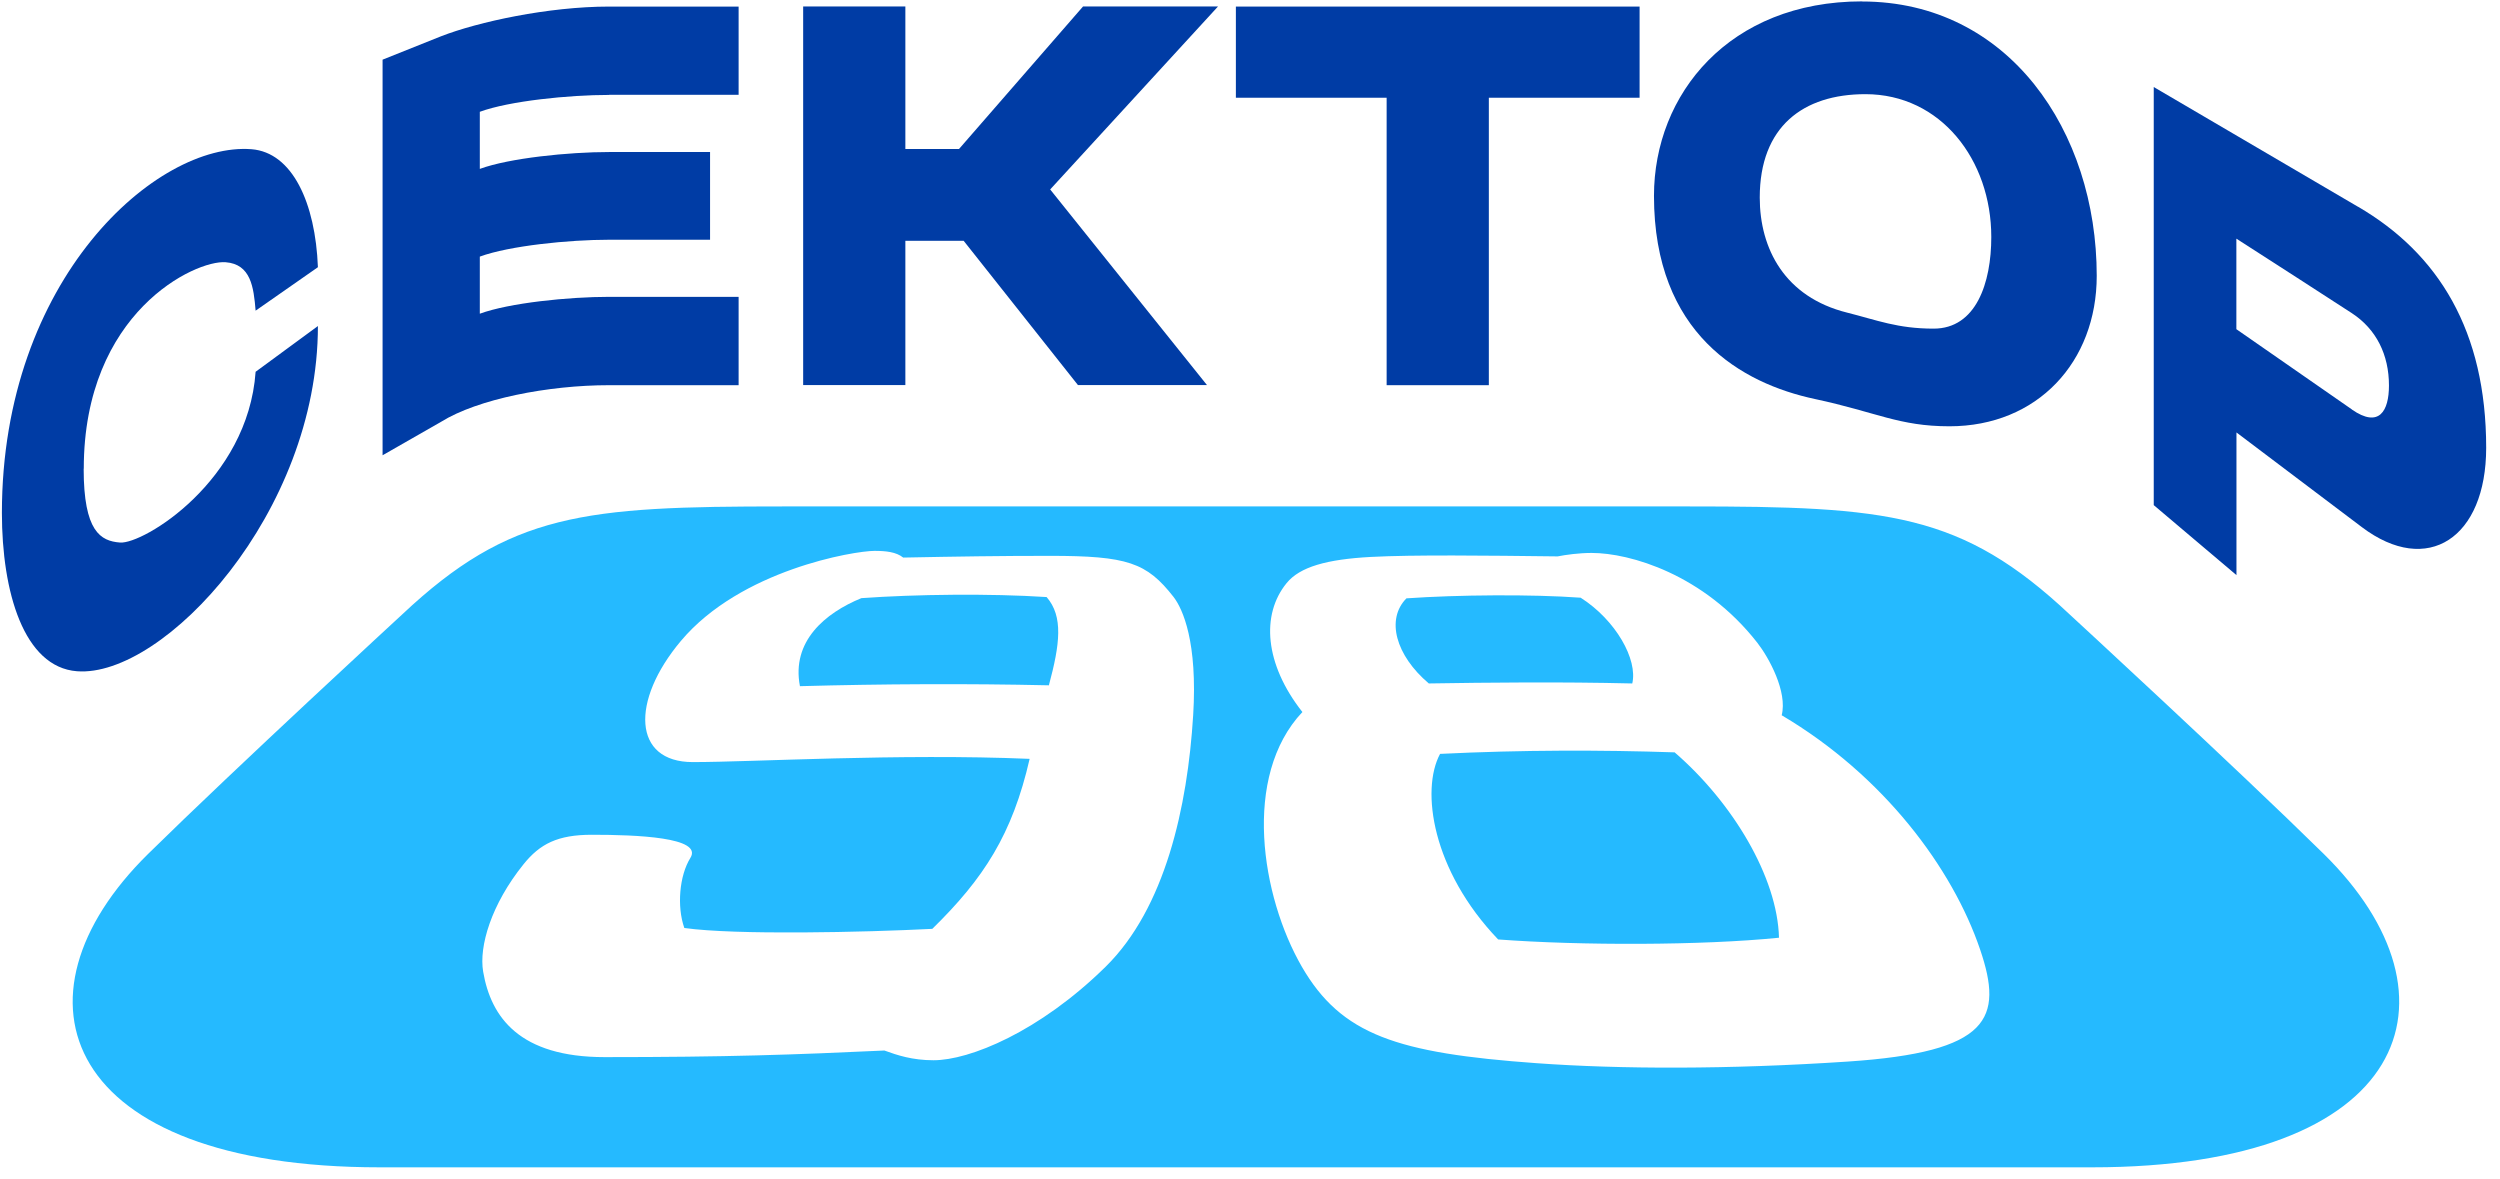
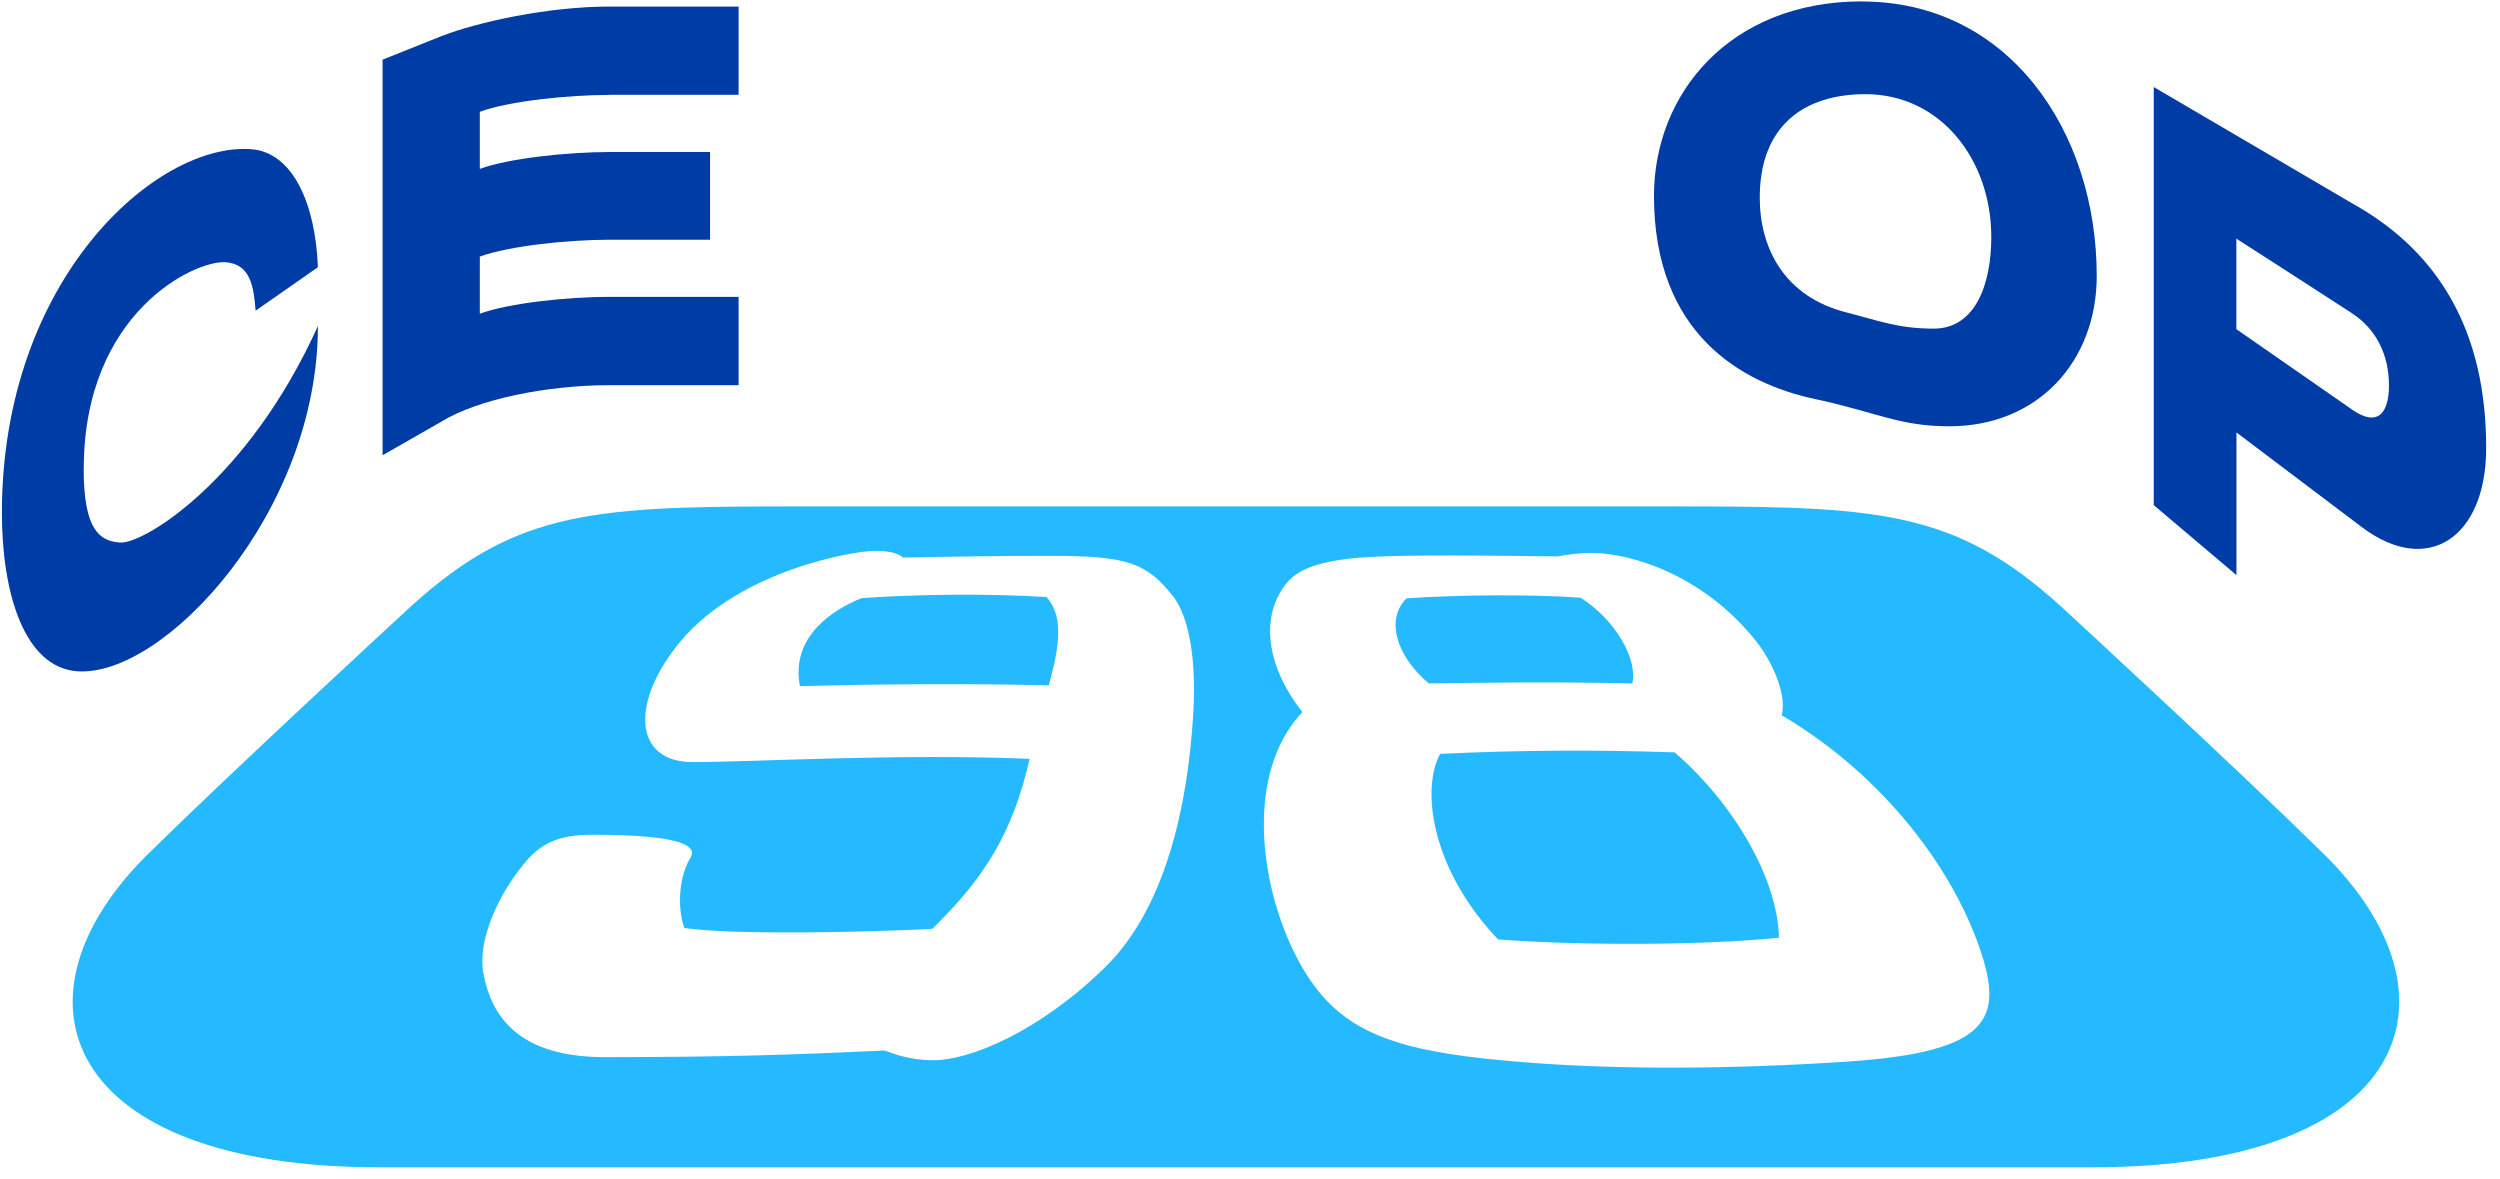
<svg xmlns="http://www.w3.org/2000/svg" width="159" height="75" viewBox="0 0 159 75" fill="none">
  <path d="M106.507 47.85C101.816 47.692 96.809 47.692 91.588 47.947C90.35 50.251 91.079 55.361 95.282 59.749C100.509 60.142 108.247 60.135 113.144 59.639C113.048 55.795 110.201 51.042 106.507 47.85Z" fill="#25BAFF" />
  <path d="M103.811 43.475C104.175 41.948 102.765 39.438 100.53 38.014C97.414 37.787 92.689 37.828 89.449 38.055C88.135 39.383 88.761 41.68 90.873 43.468C94.628 43.407 99.25 43.358 103.811 43.468V43.475Z" fill="#25BAFF" />
  <path d="M54.782 38.042C52.471 38.991 50.325 40.786 50.876 43.641C56.138 43.496 61.523 43.469 66.709 43.586C67.411 40.972 67.638 39.211 66.565 37.973C62.981 37.739 58.249 37.794 54.782 38.042Z" fill="#25BAFF" />
  <path d="M147.783 54.302C142.143 48.758 131.64 39.087 131.64 39.087C124.768 32.622 120.077 32.209 107.387 32.209H49.823C37.133 32.209 32.442 32.615 25.57 39.087C25.57 39.087 15.067 48.758 9.427 54.302C0.114 63.464 3.987 74.242 24.154 74.242H133.057C153.23 74.242 157.096 63.457 147.783 54.302ZM75.885 45.498C75.527 51.331 74.103 57.769 70.306 61.496C66.09 65.637 61.66 67.432 59.37 67.432C58.022 67.432 57.059 67.109 56.247 66.813C50.497 67.082 46.205 67.233 38.453 67.233C33.054 67.233 31.224 64.709 30.729 61.799C30.454 60.197 31.238 57.521 33.295 54.969C34.34 53.669 35.468 53.091 37.642 53.091C40.476 53.091 44.726 53.249 43.908 54.563C43.206 55.691 43.041 57.652 43.523 59.02C46.797 59.481 54.975 59.295 59.294 59.075C62.569 55.87 64.384 53.064 65.485 48.263C57.169 47.912 47.87 48.469 44.059 48.469C40.249 48.469 40.09 44.59 43.303 40.766C47.106 36.24 54.328 35.036 55.621 35.036C56.35 35.036 56.997 35.105 57.444 35.462C60.89 35.394 63.559 35.352 66.778 35.352C71.703 35.352 72.927 35.779 74.633 37.959C75.231 38.73 76.174 40.841 75.885 45.511V45.498ZM117.532 67.515C109.884 68.024 103.04 68.003 97.716 67.618C88.857 66.978 85.315 65.83 82.797 61.483C80.218 57.019 78.98 49.37 82.832 45.285C80.431 42.237 80.191 39.094 81.828 37.086C82.667 36.054 84.379 35.572 87.186 35.421C89.903 35.277 94.49 35.332 99.064 35.387C99.594 35.283 100.419 35.167 101.231 35.167C103.659 35.167 108.364 36.522 111.768 40.882C112.504 41.825 113.694 43.998 113.316 45.491C119.816 49.336 124.184 55.23 125.938 60.396C127.423 64.777 126.57 66.91 117.532 67.515Z" fill="#25BAFF" />
-   <path d="M61.289 15.316H57.581V24.492H51.081V0.411H57.581V9.476H60.993L68.882 0.411H77.466L66.791 12.049L76.765 24.492H68.559L61.289 15.316Z" fill="#003CA5" />
-   <path d="M88.19 6.216H78.602V0.418H104.278V6.216H94.69V24.498H88.19V6.216Z" fill="#003CA5" />
  <path d="M38.742 6.03H46.976V0.418H38.742C34.87 0.418 30.392 1.394 28.047 2.309L24.332 3.795V28.956L28.047 26.83C30.392 25.372 34.87 24.498 38.742 24.498H46.976V18.879H38.742C36.17 18.879 32.387 19.264 30.516 19.952V16.32C32.387 15.632 36.177 15.247 38.742 15.247H45.16V9.669H38.742C36.17 9.669 32.387 10.054 30.516 10.742V7.11C32.387 6.422 36.177 6.037 38.742 6.037V6.03Z" fill="#003CA5" />
  <path d="M118.427 0.088C109.98 0.088 105.193 5.989 105.193 12.455C105.193 21.238 110.778 24.388 115.435 25.379C119.362 26.218 120.779 27.112 123.984 27.112C129.583 27.112 133.352 23.013 133.352 17.545C133.352 8.335 127.74 0.095 118.427 0.095V0.088ZM122.973 20.901C120.683 20.901 119.369 20.358 117.477 19.883C113.509 18.893 111.92 15.818 111.92 12.565C111.92 8.06 114.671 5.989 118.64 5.989C123.427 5.989 126.646 10.164 126.646 15.075C126.646 18.005 125.676 20.901 122.98 20.901H122.973Z" fill="#003CA5" />
-   <path d="M5.328 29.808C5.328 19.849 12.433 16.526 14.352 16.678C15.948 16.802 16.134 18.246 16.257 19.759L20.219 16.994C20.061 12.902 18.596 9.696 15.996 9.49C9.964 9.022 0.121 17.744 0.121 32.622C0.121 37.643 1.51 42.43 4.895 42.691C10.397 43.118 20.219 32.608 20.219 20.736L16.257 23.645C15.769 30.586 9.111 34.623 7.632 34.506C6.401 34.41 5.321 33.812 5.321 29.808H5.328Z" fill="#003CA5" />
+   <path d="M5.328 29.808C5.328 19.849 12.433 16.526 14.352 16.678C15.948 16.802 16.134 18.246 16.257 19.759L20.219 16.994C20.061 12.902 18.596 9.696 15.996 9.49C9.964 9.022 0.121 17.744 0.121 32.622C0.121 37.643 1.51 42.43 4.895 42.691C10.397 43.118 20.219 32.608 20.219 20.736C15.769 30.586 9.111 34.623 7.632 34.506C6.401 34.41 5.321 33.812 5.321 29.808H5.328Z" fill="#003CA5" />
  <path d="M149.957 13.143L136.978 5.535V32.126L142.239 36.577V27.504L150.211 33.523C154.4 36.687 158.121 34.204 158.121 28.481C158.121 21.052 155.095 16.134 149.964 13.143H149.957ZM149.578 26.039C148.712 25.434 144 22.167 142.233 20.936V15.178C143.925 16.265 148.327 19.099 149.578 19.918C151.133 20.936 151.938 22.559 151.938 24.519C151.938 26.142 151.312 27.25 149.578 26.046V26.039Z" fill="#003CA5" />
</svg>